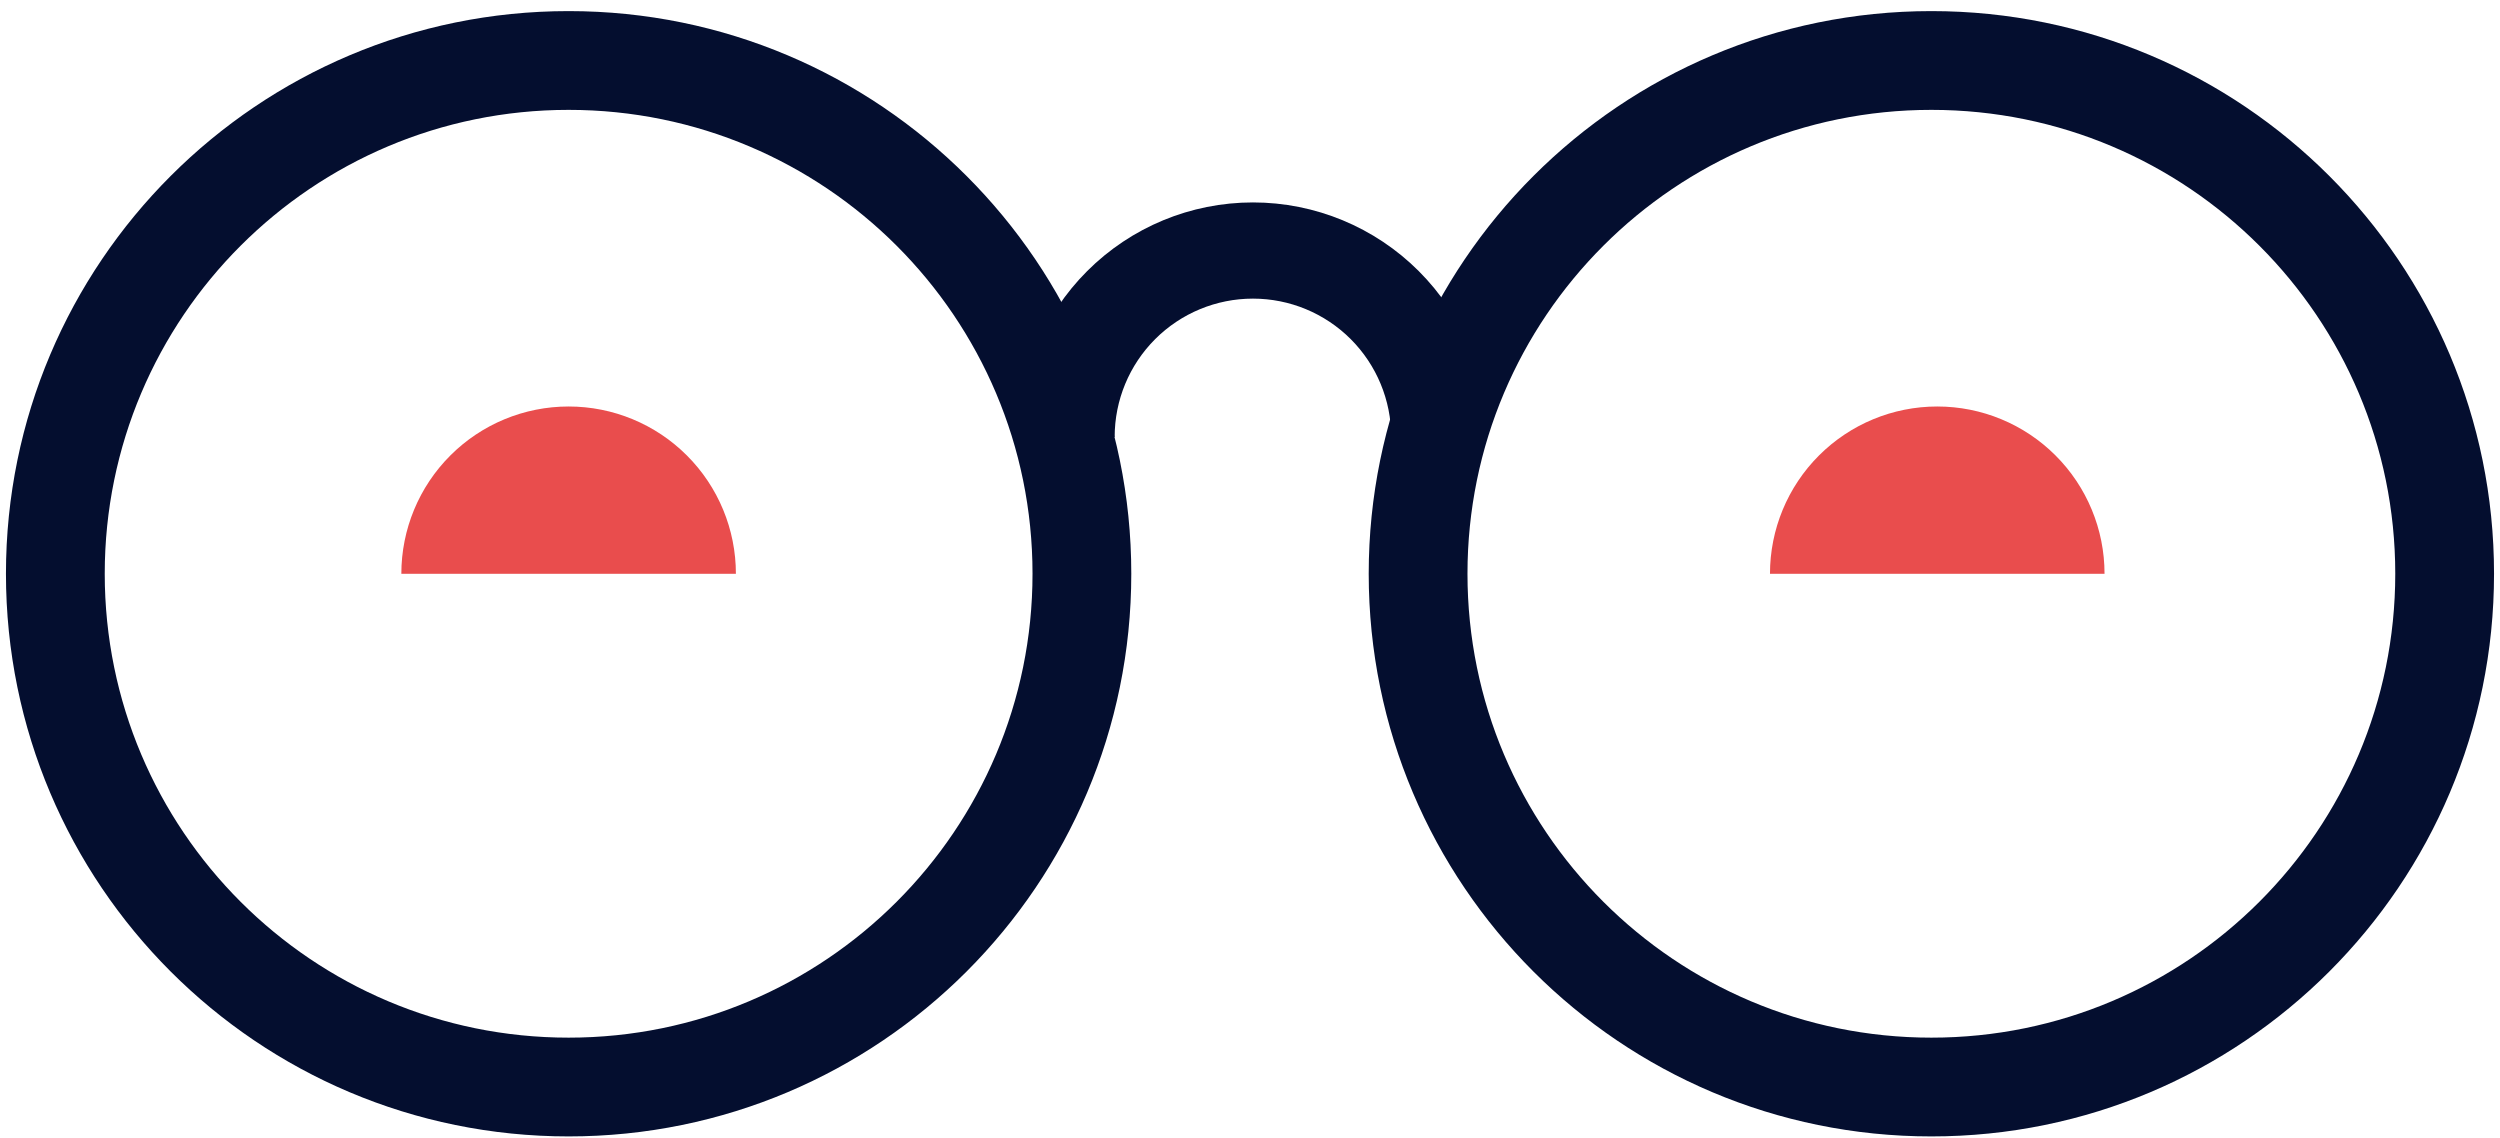
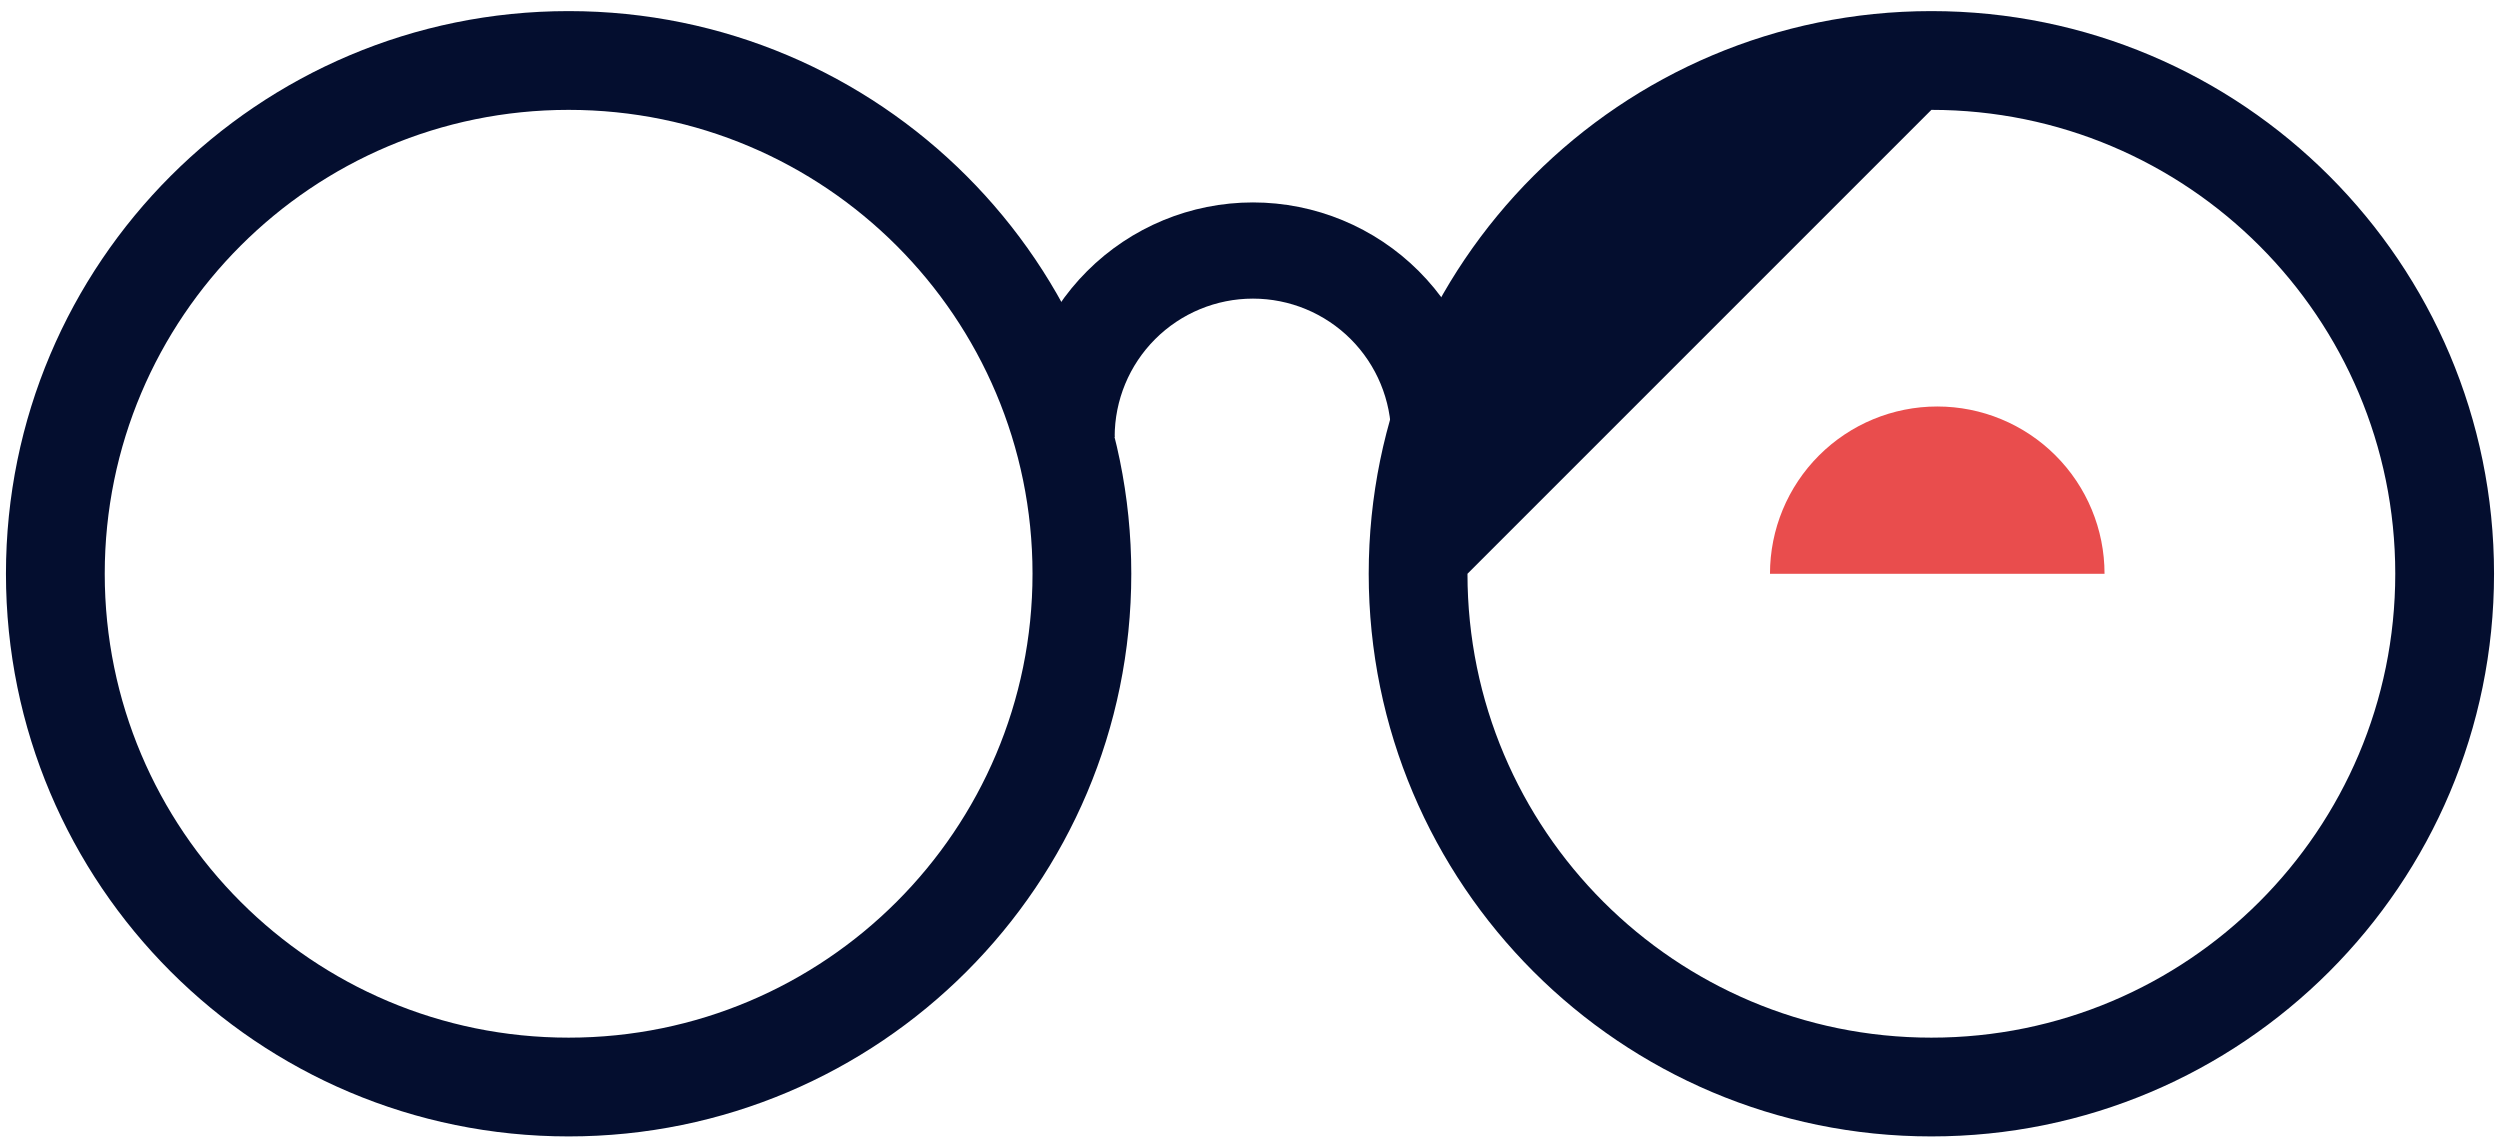
<svg xmlns="http://www.w3.org/2000/svg" width="134" height="61" viewBox="0 0 134 61" fill="none">
  <path d="M60.637 30.753C60.637 47.41 47.135 60.912 30.478 60.912C13.822 60.912 0.319 47.41 0.319 30.753C0.319 14.097 13.822 0.595 30.478 0.595C47.135 0.595 60.637 14.097 60.637 30.753ZM5.614 30.753C5.614 44.486 16.746 55.618 30.478 55.618C44.211 55.618 55.343 44.486 55.343 30.753C55.343 17.021 44.211 5.889 30.478 5.889C16.746 5.889 5.614 17.021 5.614 30.753Z" fill="#040E2F" />
-   <path d="M133.68 30.753C133.68 47.41 120.178 60.912 103.522 60.912C86.865 60.912 73.363 47.41 73.363 30.753C73.363 14.097 86.865 0.595 103.522 0.595C120.178 0.595 133.68 14.097 133.68 30.753ZM78.657 30.753C78.657 44.486 89.789 55.618 103.522 55.618C117.254 55.618 128.386 44.486 128.386 30.753C128.386 17.021 117.254 5.889 103.522 5.889C89.789 5.889 78.657 17.021 78.657 30.753Z" fill="#040E2F" />
+   <path d="M133.68 30.753C133.68 47.41 120.178 60.912 103.522 60.912C86.865 60.912 73.363 47.41 73.363 30.753C73.363 14.097 86.865 0.595 103.522 0.595C120.178 0.595 133.68 14.097 133.68 30.753ZM78.657 30.753C78.657 44.486 89.789 55.618 103.522 55.618C117.254 55.618 128.386 44.486 128.386 30.753C128.386 17.021 117.254 5.889 103.522 5.889Z" fill="#040E2F" />
  <path d="M79.726 23.418C79.726 20.084 78.402 16.888 76.045 14.531C73.688 12.174 70.491 10.85 67.158 10.85C63.825 10.85 60.628 12.174 58.271 14.531C55.914 16.888 54.59 20.084 54.59 23.418L59.746 23.418C59.746 21.452 60.527 19.567 61.917 18.177C63.307 16.787 65.192 16.006 67.158 16.006C69.124 16.006 71.009 16.787 72.399 18.177C73.788 19.567 74.569 21.452 74.569 23.418H79.726Z" fill="#040E2F" />
-   <path d="M39.444 30.754C39.444 28.376 38.5 26.095 36.818 24.414C35.137 22.732 32.856 21.788 30.478 21.788C28.1 21.788 25.82 22.732 24.138 24.414C22.457 26.095 21.512 28.376 21.512 30.754L30.478 30.754H39.444Z" fill="#E94D4D" />
  <path d="M112.803 30.754C112.803 28.376 111.859 26.095 110.177 24.414C108.496 22.732 106.215 21.788 103.837 21.788C101.459 21.788 99.179 22.732 97.497 24.414C95.816 26.095 94.871 28.376 94.871 30.754L103.837 30.754H112.803Z" fill="#E94D4D" />
</svg>